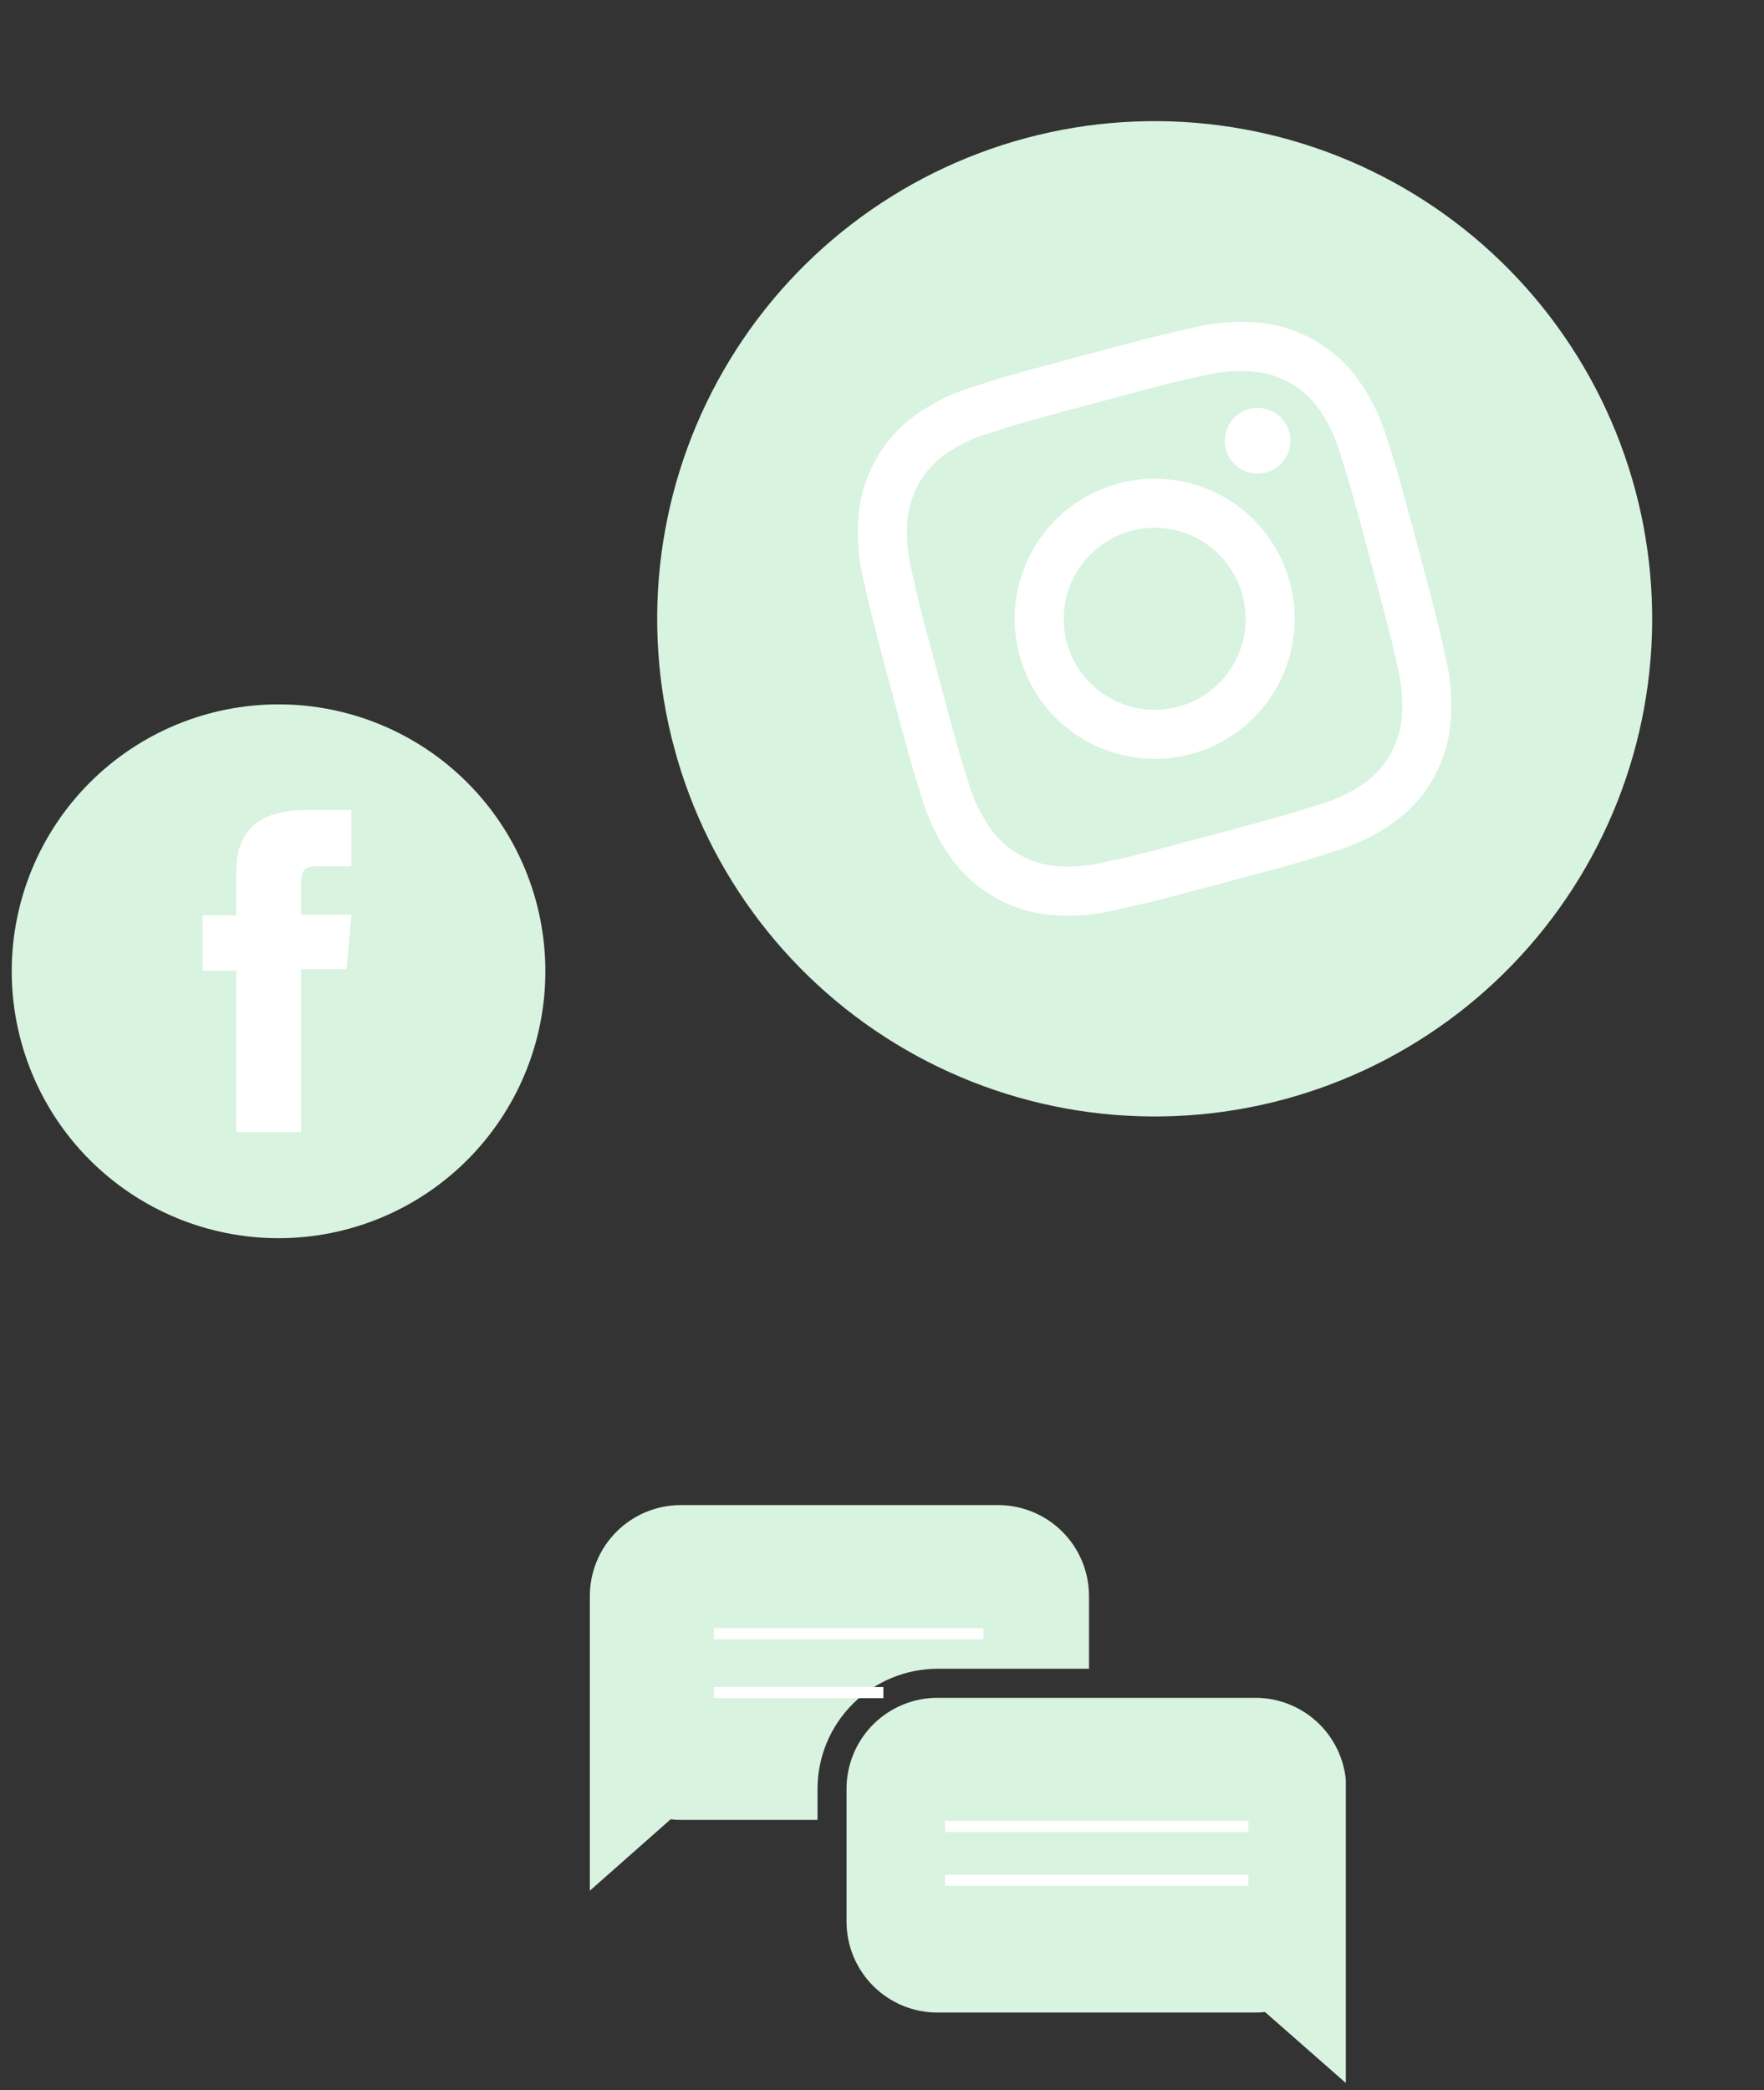
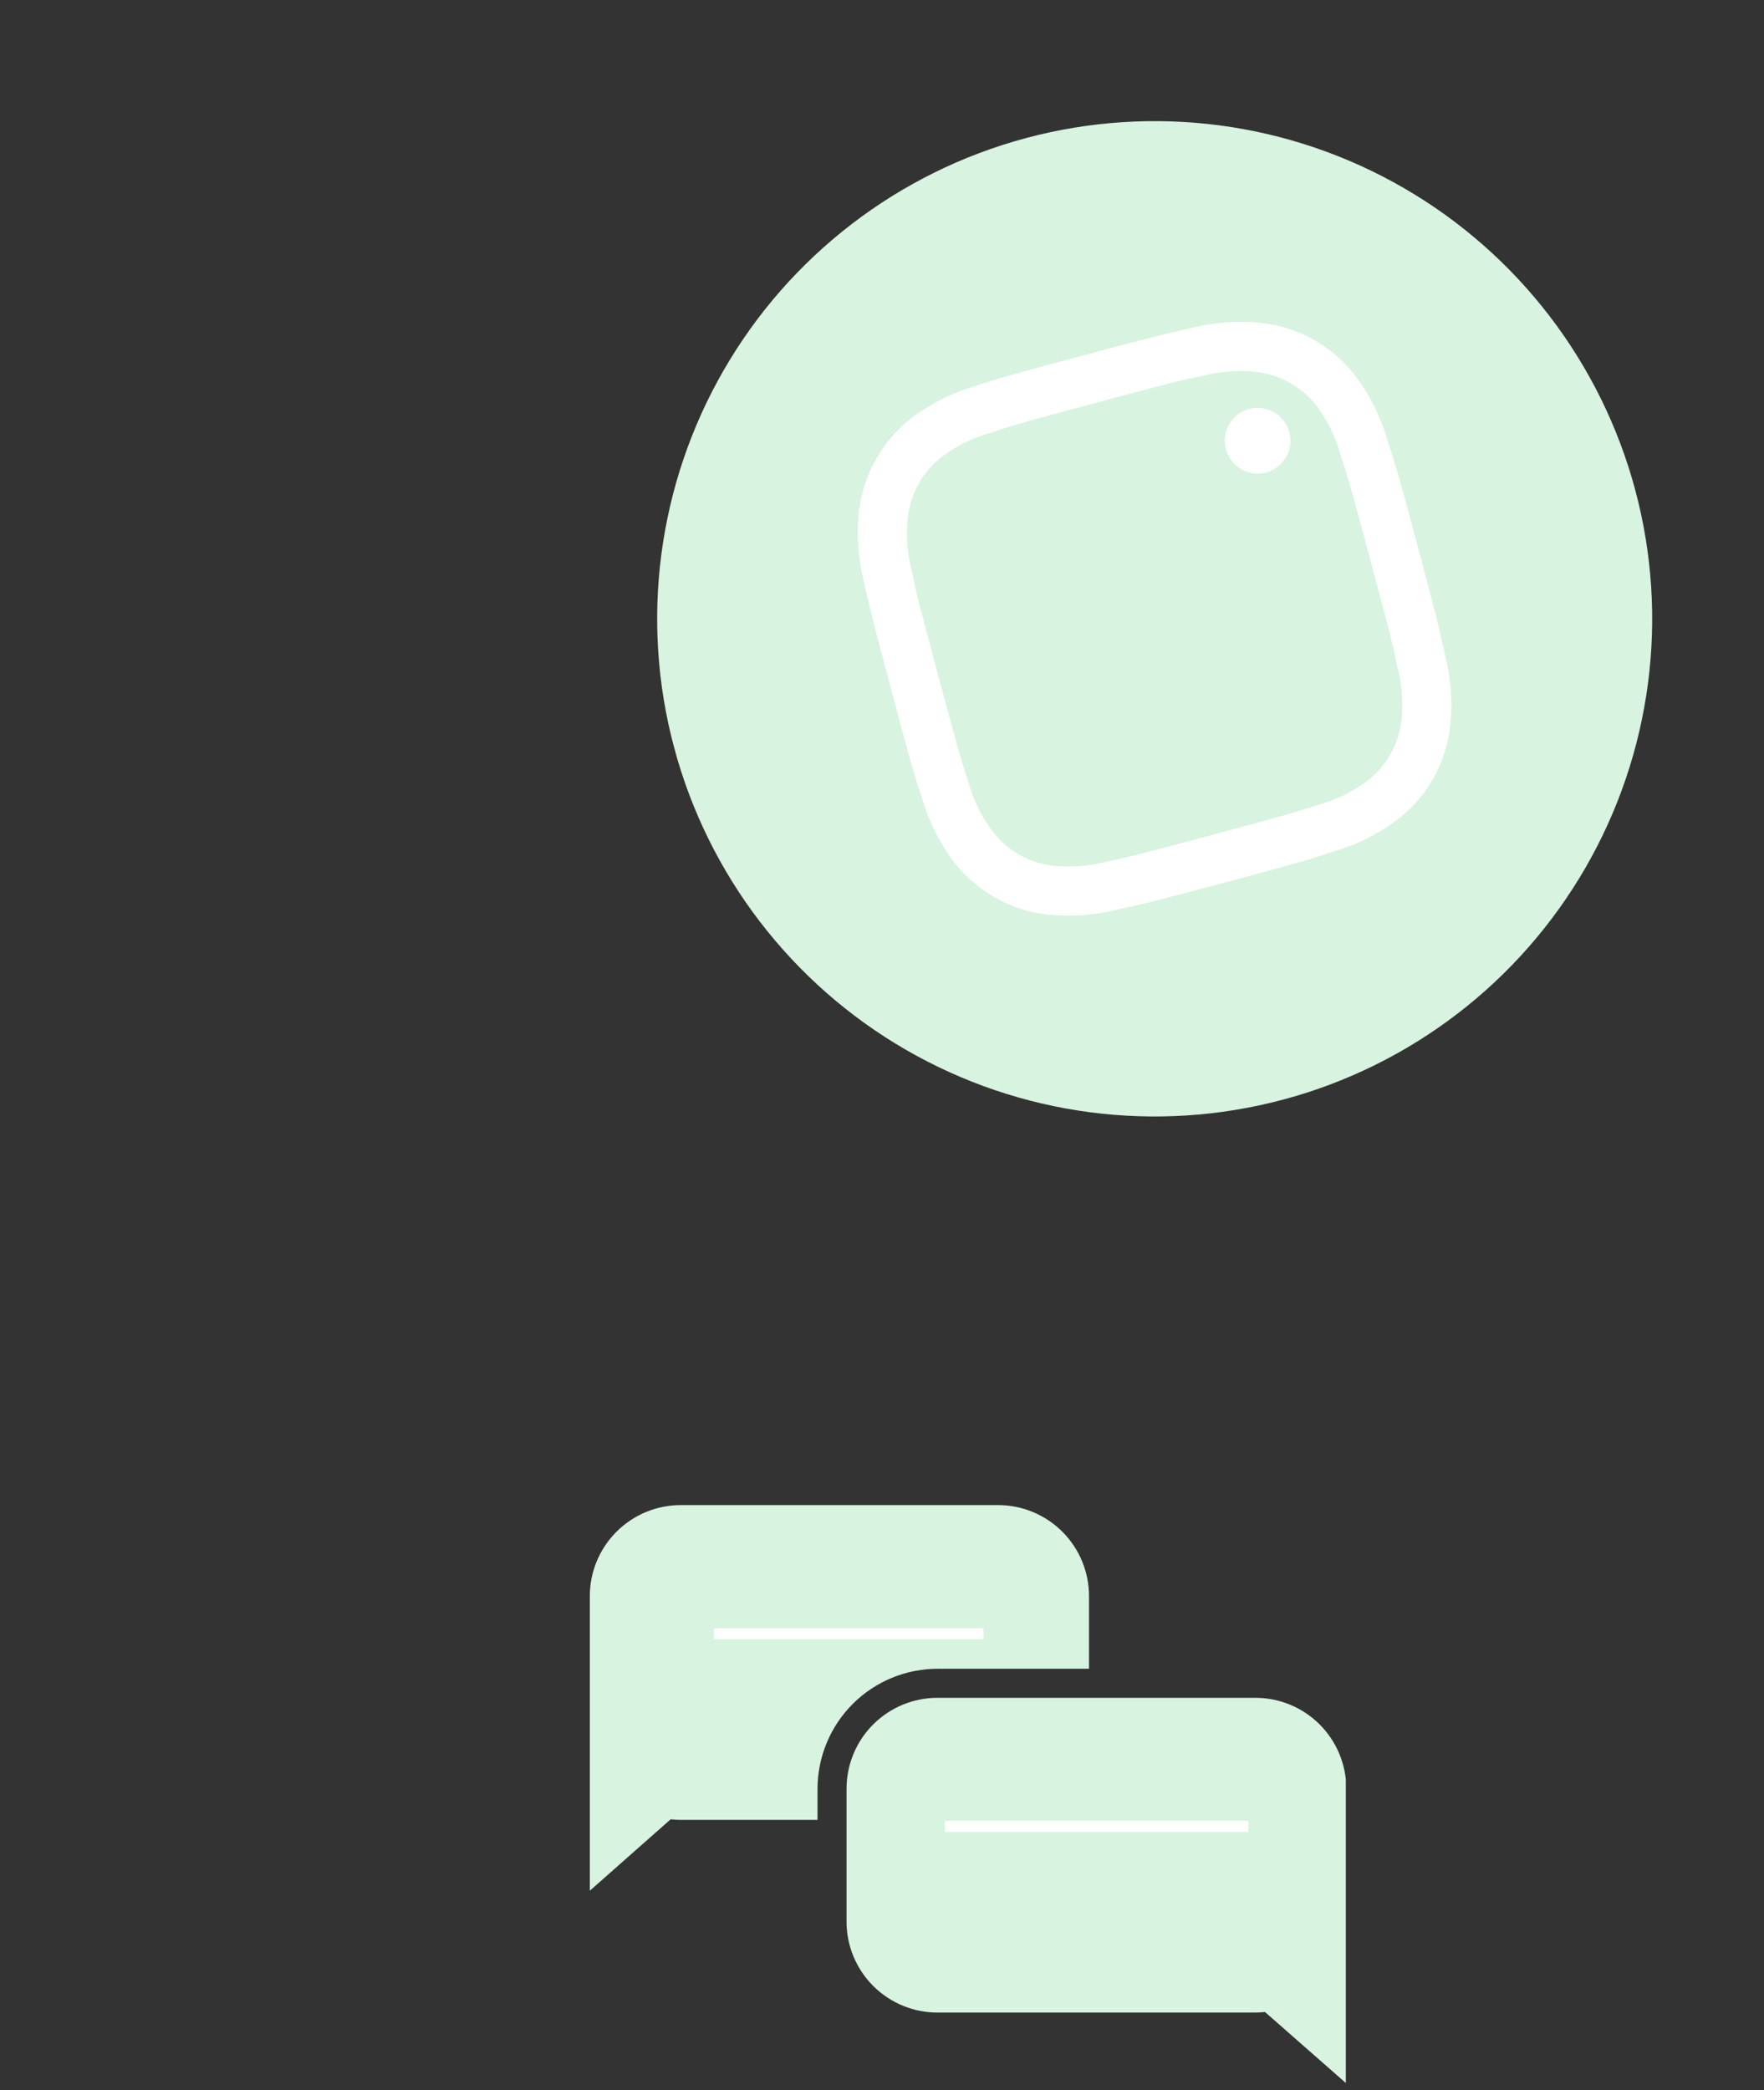
<svg xmlns="http://www.w3.org/2000/svg" width="141" height="167" viewBox="0 0 141 167" fill="none">
  <rect x="0" y="0" width="141" height="167" fill="#333333" stroke="none" />
  <g clip-path="url(#clip0_1126_11358)">
    <path d="M102.588 87.858C92.401 90.587 81.546 89.158 72.412 83.885C63.279 78.612 56.614 69.926 53.884 59.738C51.154 49.551 52.583 38.696 57.857 29.562C63.13 20.428 71.816 13.764 82.003 11.034C92.191 8.304 103.045 9.733 112.179 15.007C121.313 20.28 127.978 28.966 130.708 39.153C133.437 49.341 132.008 60.195 126.735 69.329C121.461 78.463 112.776 85.128 102.588 87.858Z" fill="#D8F3E0" />
    <path d="M87.667 32.172C93.284 30.667 93.948 30.489 96.2 30.015C97.542 29.675 98.932 29.571 100.309 29.707C101.312 29.809 102.281 30.121 103.155 30.623C104.029 31.125 104.786 31.806 105.379 32.621C106.179 33.749 106.779 35.006 107.151 36.338C107.852 38.529 108.045 39.19 109.554 44.821C111.063 50.453 111.237 51.103 111.711 53.355C112.054 54.694 112.163 56.083 112.034 57.459C111.933 58.464 111.62 59.436 111.115 60.311C110.61 61.185 109.925 61.943 109.105 62.533C107.977 63.333 106.72 63.933 105.388 64.305C103.197 65.006 102.537 65.199 96.92 66.704C91.303 68.209 90.624 68.391 88.372 68.865C87.032 69.208 85.644 69.318 84.267 69.188C83.265 69.083 82.296 68.767 81.425 68.261C80.553 67.756 79.798 67.072 79.209 66.255C78.402 65.131 77.797 63.874 77.421 62.542C76.706 60.355 76.528 59.691 75.022 54.074C73.517 48.457 73.335 47.778 72.861 45.526C72.521 44.184 72.417 42.794 72.553 41.417C72.659 40.417 72.974 39.451 73.477 38.581C73.979 37.71 74.659 36.954 75.472 36.363C76.596 35.556 77.852 34.951 79.184 34.575C81.371 33.859 82.035 33.681 87.667 32.172ZM86.652 28.383C80.929 29.916 80.22 30.106 78.002 30.83C76.264 31.339 74.623 32.134 73.147 33.183C71.889 34.094 70.84 35.264 70.069 36.613C69.288 37.956 68.801 39.449 68.637 40.994C68.467 42.797 68.599 44.615 69.027 46.375C69.539 48.649 69.715 49.427 71.233 55.09C72.75 60.752 72.956 61.522 73.68 63.739C74.187 65.472 74.981 67.108 76.029 68.58C76.94 69.844 78.111 70.898 79.463 71.673C80.801 72.458 82.295 72.942 83.84 73.089C85.643 73.267 87.463 73.135 89.221 72.699C91.499 72.202 92.277 72.026 97.939 70.509C103.602 68.992 104.372 68.785 106.585 68.047C108.321 67.546 109.958 66.752 111.426 65.698C112.689 64.791 113.745 63.625 114.523 62.279C115.3 60.932 115.782 59.434 115.935 57.887C116.114 56.089 115.984 54.274 115.549 52.52C115.052 50.242 114.876 49.464 113.359 43.802C111.842 38.14 111.635 37.37 110.897 35.156C110.395 33.416 109.599 31.773 108.544 30.301C107.64 29.04 106.475 27.988 105.128 27.219C103.782 26.435 102.283 25.948 100.733 25.791C98.935 25.619 97.121 25.75 95.366 26.177C93.092 26.689 92.314 26.865 86.652 28.383Z" fill="white" />
-     <path d="M89.399 38.635C87.261 39.208 85.34 40.402 83.881 42.066C82.421 43.73 81.488 45.79 81.199 47.985C80.91 50.179 81.278 52.411 82.258 54.396C83.237 56.381 84.782 58.032 86.7 59.139C88.617 60.245 90.819 60.759 93.028 60.614C95.237 60.469 97.353 59.673 99.109 58.325C100.865 56.978 102.182 55.139 102.894 53.043C103.605 50.947 103.679 48.687 103.106 46.549C102.728 45.128 102.073 43.796 101.178 42.629C100.284 41.462 99.168 40.483 97.895 39.747C96.622 39.012 95.216 38.535 93.758 38.344C92.3 38.154 90.819 38.252 89.399 38.635ZM94.177 56.467C92.788 56.839 91.32 56.791 89.959 56.329C88.598 55.867 87.404 55.011 86.529 53.871C85.654 52.73 85.136 51.356 85.043 49.921C84.948 48.487 85.282 47.056 86.001 45.811C86.719 44.566 87.791 43.562 89.081 42.927C90.37 42.291 91.819 42.051 93.244 42.239C94.67 42.427 96.007 43.033 97.088 43.981C98.169 44.929 98.945 46.176 99.317 47.564C99.816 49.426 99.554 51.41 98.591 53.08C97.627 54.75 96.039 55.968 94.177 56.467Z" fill="white" />
    <path d="M103.056 34.522C103.193 35.024 103.179 35.555 103.014 36.048C102.85 36.542 102.542 36.975 102.131 37.293C101.72 37.612 101.224 37.801 100.705 37.837C100.186 37.873 99.668 37.754 99.217 37.495C98.766 37.237 98.402 36.85 98.171 36.384C97.94 35.918 97.852 35.394 97.919 34.878C97.986 34.362 98.205 33.878 98.548 33.487C98.89 33.096 99.341 32.815 99.844 32.68C100.514 32.501 101.228 32.594 101.83 32.939C102.431 33.284 102.872 33.853 103.056 34.522Z" fill="white" />
  </g>
  <g clip-path="url(#clip1_1126_11358)">
    <path d="M65.346 142.932C65.348 141.67 65.599 140.42 66.084 139.254C66.569 138.088 67.28 137.03 68.174 136.139C69.069 135.248 70.131 134.543 71.298 134.063C72.466 133.583 73.716 133.338 74.979 133.342H87.047V127.534C87.047 125.606 86.282 123.757 84.919 122.394C83.556 121.03 81.707 120.264 79.78 120.264H54.413C52.486 120.264 50.638 121.03 49.275 122.394C47.912 123.757 47.146 125.606 47.146 127.534V151.076L53.609 145.368C53.866 145.398 54.124 145.414 54.383 145.415H65.346V142.932Z" fill="#D8F3E0" />
    <path d="M57.065 130.543H78.613" stroke="white" stroke-width="0.889" stroke-miterlimit="10" />
-     <path d="M57.065 135.245H70.611" stroke="white" stroke-width="0.889" stroke-miterlimit="10" />
    <path d="M74.979 135.663H100.338C101.293 135.662 102.238 135.849 103.121 136.214C104.004 136.579 104.806 137.114 105.481 137.789C106.157 138.464 106.693 139.266 107.059 140.149C107.424 141.031 107.613 141.977 107.613 142.932V166.474L101.111 160.767C100.854 160.796 100.596 160.812 100.338 160.813H74.979C74.019 160.819 73.067 160.635 72.178 160.271C71.29 159.907 70.482 159.37 69.802 158.692C69.122 158.014 68.583 157.208 68.216 156.32C67.849 155.432 67.662 154.481 67.665 153.52V142.932C67.665 141.974 67.855 141.025 68.223 140.14C68.591 139.254 69.13 138.451 69.81 137.775C70.49 137.1 71.296 136.565 72.183 136.203C73.071 135.84 74.021 135.656 74.979 135.663Z" fill="#D8F3E0" />
    <path d="M75.536 145.941H99.789" stroke="white" stroke-width="0.889" stroke-miterlimit="10" />
-     <path d="M75.536 150.248H99.789" stroke="white" stroke-width="0.889" stroke-miterlimit="10" />
  </g>
  <g clip-path="url(#clip2_1126_11358)">
    <path d="M22.261 98.937C19.46 98.937 16.686 98.385 14.099 97.313C11.511 96.241 9.16 94.669 7.18 92.689C5.2 90.708 3.629 88.356 2.558 85.768C1.487 83.18 0.936 80.406 0.937 77.605C0.937 71.95 3.184 66.526 7.183 62.527C11.182 58.528 16.605 56.282 22.261 56.282C25.061 56.281 27.835 56.831 30.423 57.903C33.011 58.974 35.363 60.544 37.344 62.524C39.325 64.505 40.896 66.856 41.968 69.443C43.04 72.031 43.592 74.804 43.592 77.605C43.593 80.407 43.042 83.181 41.971 85.77C40.899 88.358 39.328 90.71 37.347 92.691C35.366 94.672 33.014 96.244 30.425 97.315C27.837 98.387 25.062 98.938 22.261 98.937Z" fill="#D8F3E0" />
    <path d="M18.883 90.465H24.076V77.442H27.697L28.088 73.088H24.076V70.647C24.076 69.613 24.287 69.214 25.28 69.214H28.088V64.722H24.491C20.625 64.722 18.883 66.423 18.883 69.678V73.145H16.189V77.556H18.883V90.465Z" fill="white" />
  </g>
  <defs>
    <clipPath id="clip0_1126_11358">
      <rect width="79.534" height="79.534" fill="white" transform="matrix(0.966 -0.259 0.259 0.966 43.592 21.326)" />
    </clipPath>
    <clipPath id="clip1_1126_11358">
      <rect width="60.428" height="46.21" fill="white" transform="translate(47.146 120.264)" />
    </clipPath>
    <clipPath id="clip2_1126_11358">
-       <rect width="42.655" height="42.655" fill="white" transform="translate(0.937 56.282)" />
-     </clipPath>
+       </clipPath>
  </defs>
</svg>